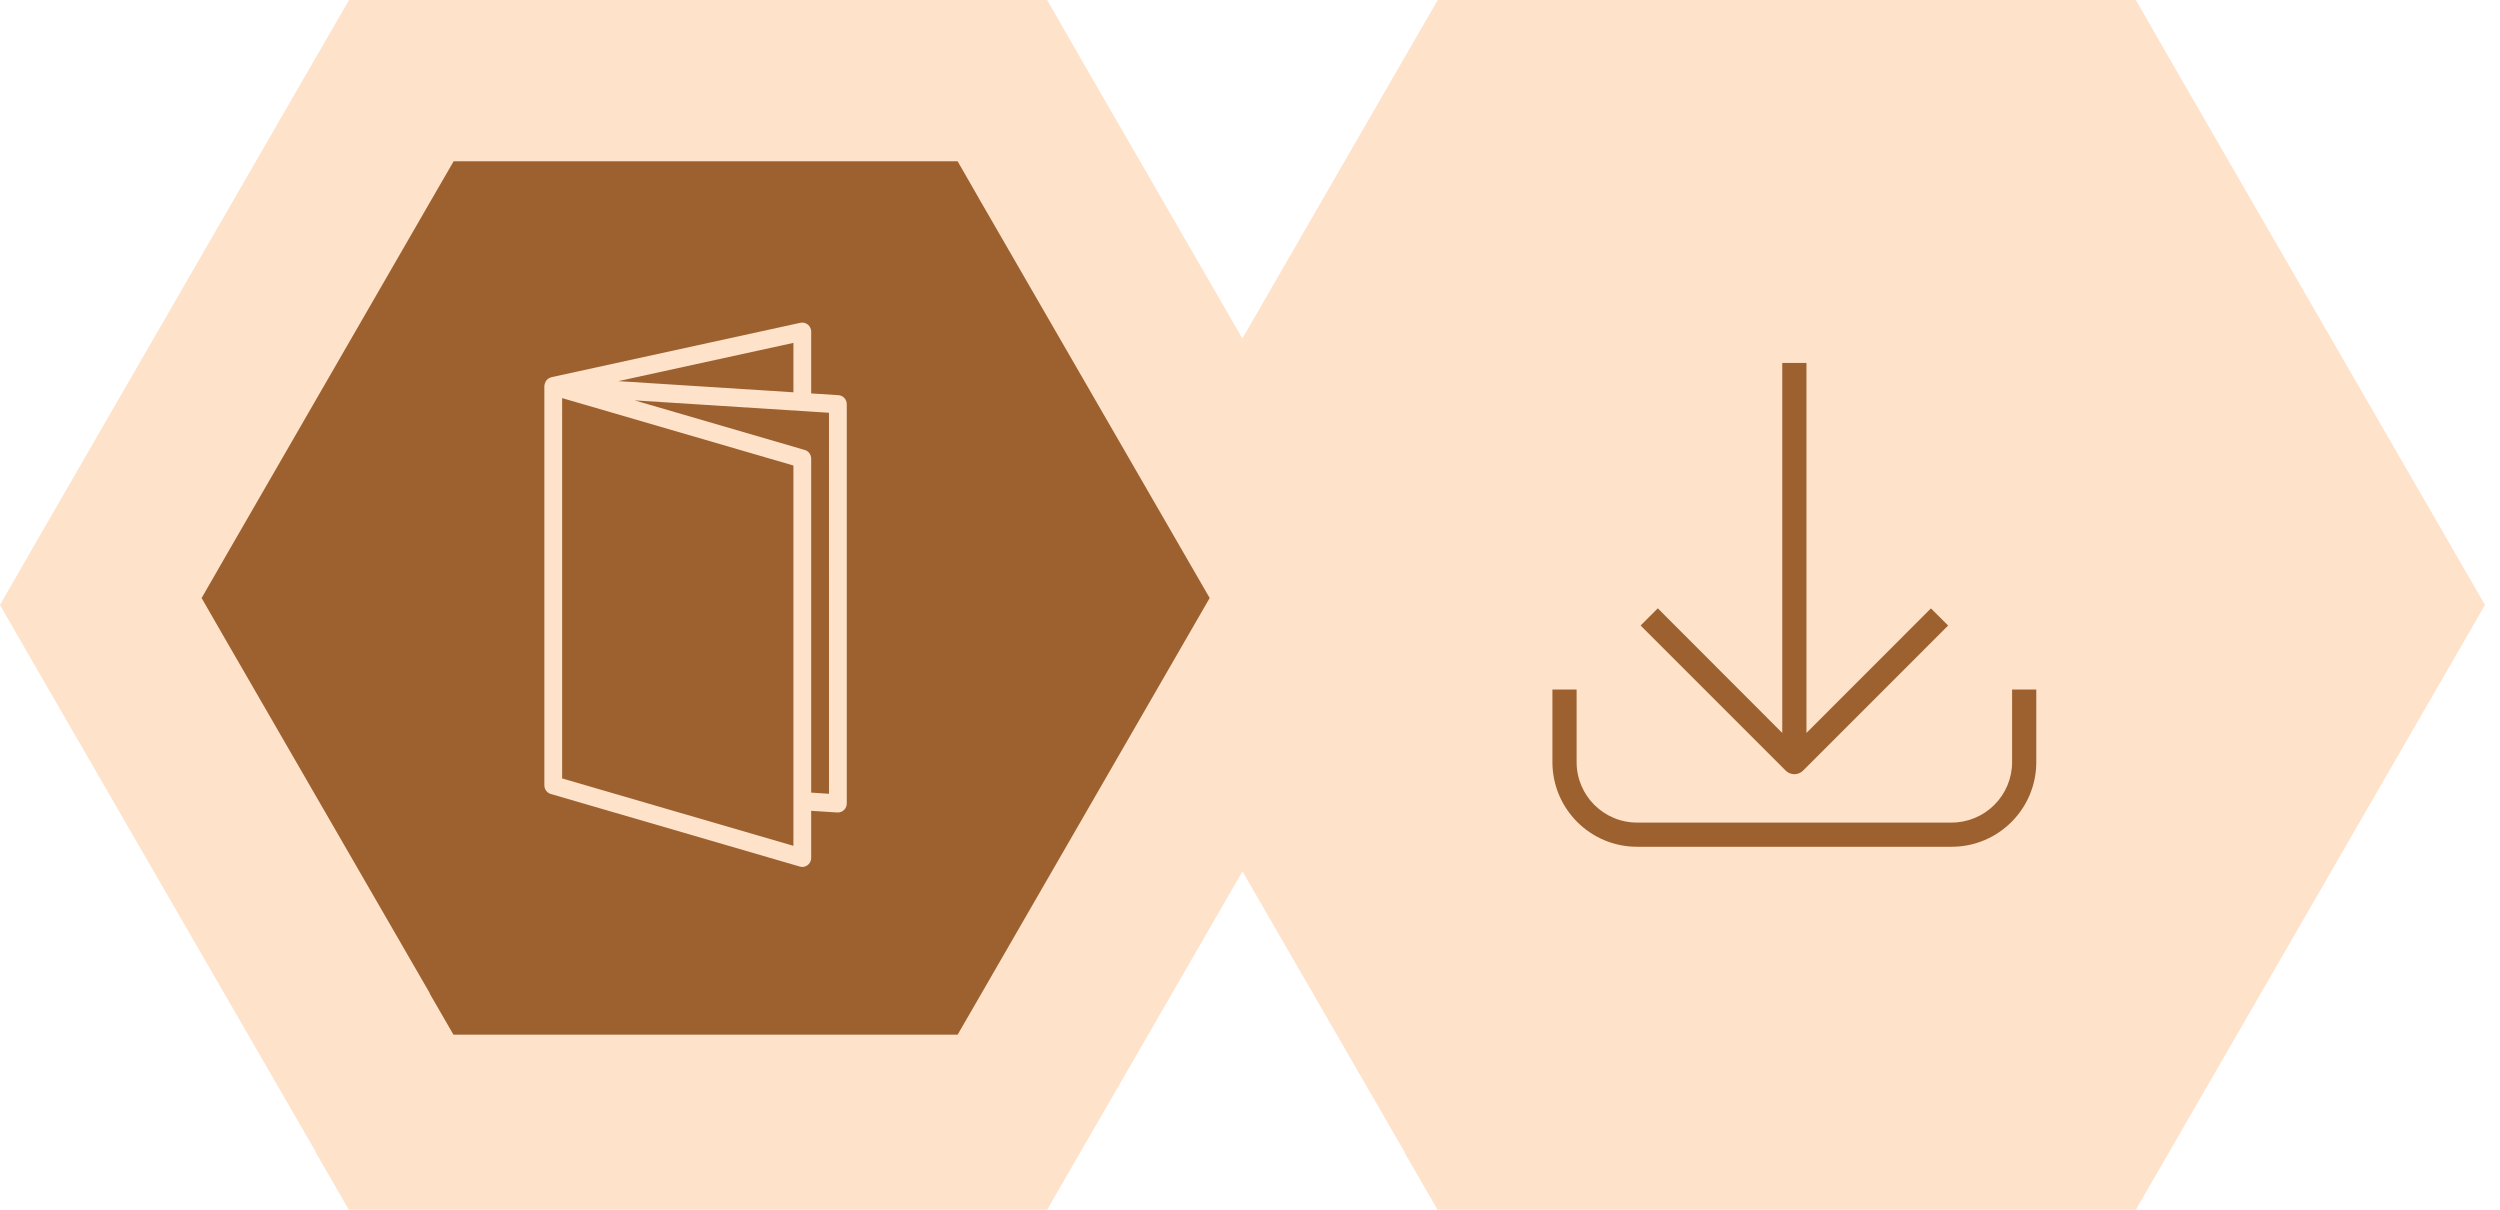
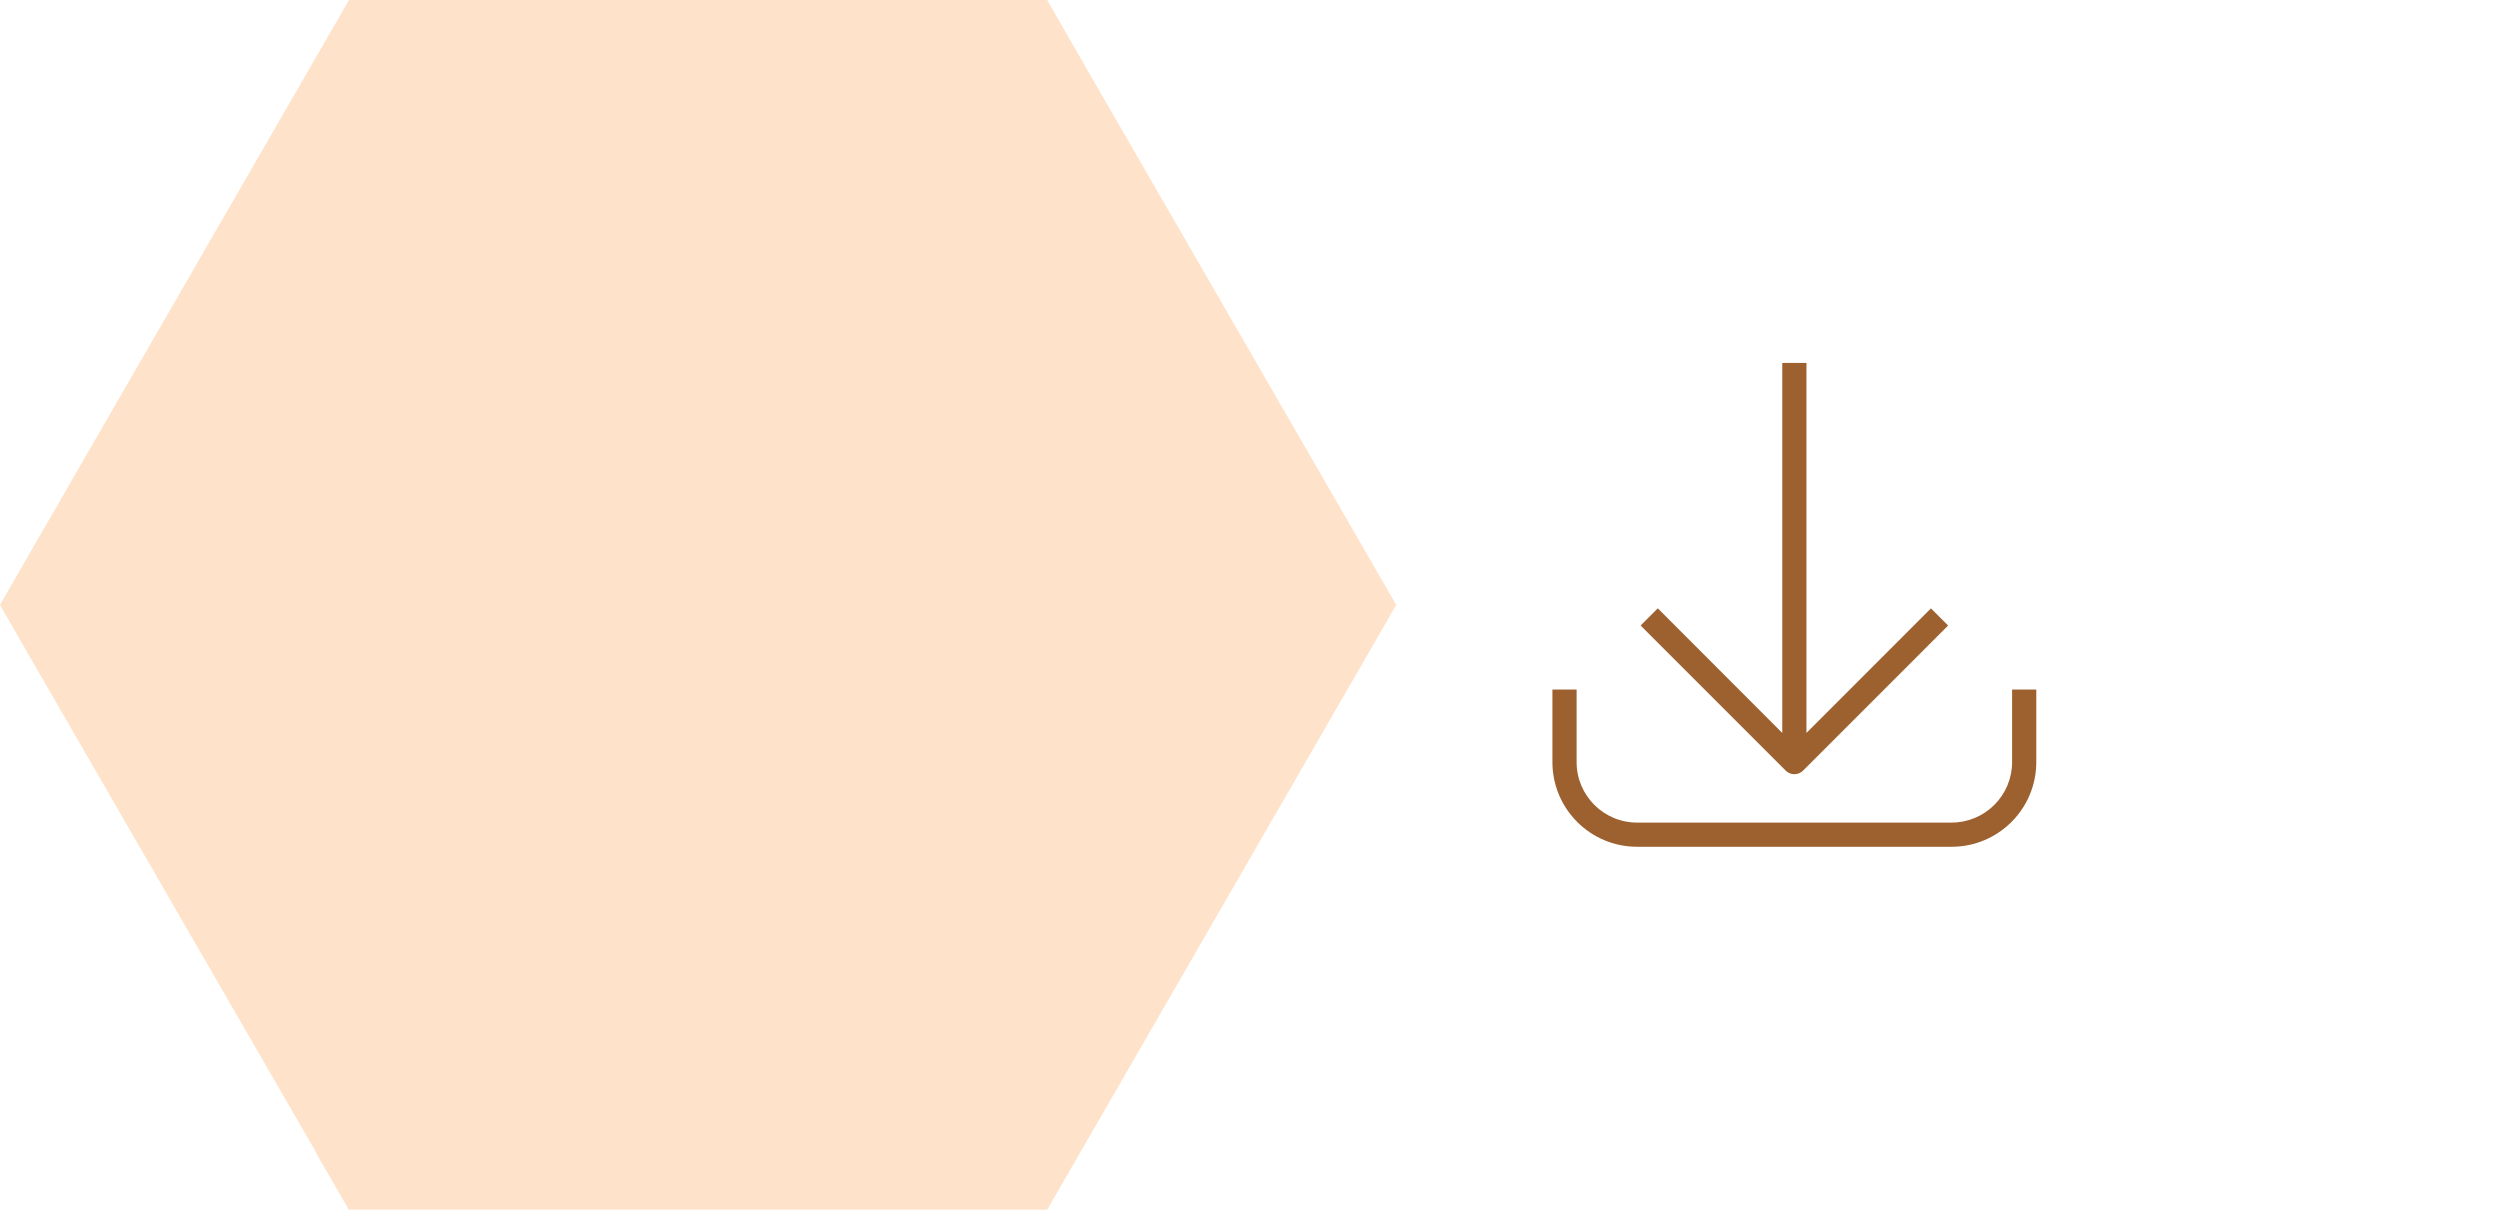
<svg xmlns="http://www.w3.org/2000/svg" width="124" height="60" viewBox="0 0 124 60" fill="none">
  <path fill-rule="evenodd" clip-rule="evenodd" d="M17.315 0L15.756 2.695L15.675 2.834L1.625 27.178L0 30.004L1.625 32.83L15.675 57.152L15.668 57.174L17.301 60H51.939L53.564 57.189L69.254 30.004L53.564 2.834L51.939 0H17.315Z" fill="#FEE2CA" />
-   <path fill-rule="evenodd" clip-rule="evenodd" d="M71.315 0L69.756 2.695L69.675 2.834L55.625 27.178L54 30.004L55.625 32.83L69.675 57.152L69.668 57.174L71.301 60H105.939L107.564 57.189L123.255 30.004L107.564 2.834L105.939 0H71.315Z" fill="#FEE2CA" />
-   <path fill-rule="evenodd" clip-rule="evenodd" d="M22.501 8L21.375 9.945L21.317 10.046L11.174 27.622L10 29.662L11.174 31.703L21.317 49.262L21.312 49.278L22.491 51.319H47.499L48.672 49.289L60 29.662L48.672 10.046L47.499 8H22.501Z" fill="#9D612F" />
  <path fill-rule="evenodd" clip-rule="evenodd" d="M41.586 19.601L40.235 19.514V16.45C40.235 16.314 40.175 16.185 40.072 16.1C39.967 16.015 39.832 15.982 39.701 16.01L27.362 18.706L27.358 18.707L27.349 18.71C27.342 18.711 27.336 18.716 27.33 18.718C27.29 18.729 27.253 18.746 27.218 18.767C27.206 18.774 27.193 18.778 27.182 18.787L27.175 18.791L27.171 18.796C27.13 18.835 27.095 18.878 27.063 18.925C27.05 18.952 27.039 18.98 27.03 19.009C27.02 19.036 27.012 19.064 27.008 19.093C27.007 19.104 27.001 19.111 27 19.122C27 19.127 27.002 19.132 27.002 19.137L27 19.15V38.95C27 39.151 27.13 39.328 27.32 39.382L39.673 42.982C39.712 42.994 39.753 43 39.794 43C39.911 43 40.023 42.953 40.106 42.868C40.189 42.784 40.235 42.669 40.235 42.55V40.217L41.531 40.299C41.54 40.3 41.55 40.3 41.559 40.3C41.803 40.3 42 40.099 42 39.85V20.05C42 19.812 41.819 19.615 41.586 19.601L41.586 19.601ZM39.353 19.458L30.669 18.904L39.353 17.007V19.458ZM39.353 41.953L27.882 38.61V19.746L39.353 23.089V41.953ZM41.118 39.371L40.235 39.314V22.75C40.235 22.548 40.105 22.372 39.915 22.318L31.476 19.858L41.117 20.473L41.118 39.371Z" fill="#FEE2CA" />
  <path fill-rule="evenodd" clip-rule="evenodd" d="M99.8 34.2V37.8C99.8 38.596 99.484 39.358 98.921 39.921C98.359 40.483 97.596 40.8 96.8 40.8H81.2C79.543 40.8 78.2 39.457 78.2 37.8V34.2H77V37.8C77 40.119 78.881 42 81.2 42H96.8C99.119 42 101 40.119 101 37.8V34.2H99.8Z" fill="#9D612F" />
  <path fill-rule="evenodd" clip-rule="evenodd" d="M89 38.4C89.16 38.401 89.313 38.338 89.427 38.227L96.627 31.027L95.775 30.175L89.6 36.354V18H88.4V36.354L82.227 30.173L81.375 31.025L88.575 38.225L88.574 38.227C88.688 38.338 88.841 38.401 89 38.4L89 38.4Z" fill="#9D612F" />
</svg>